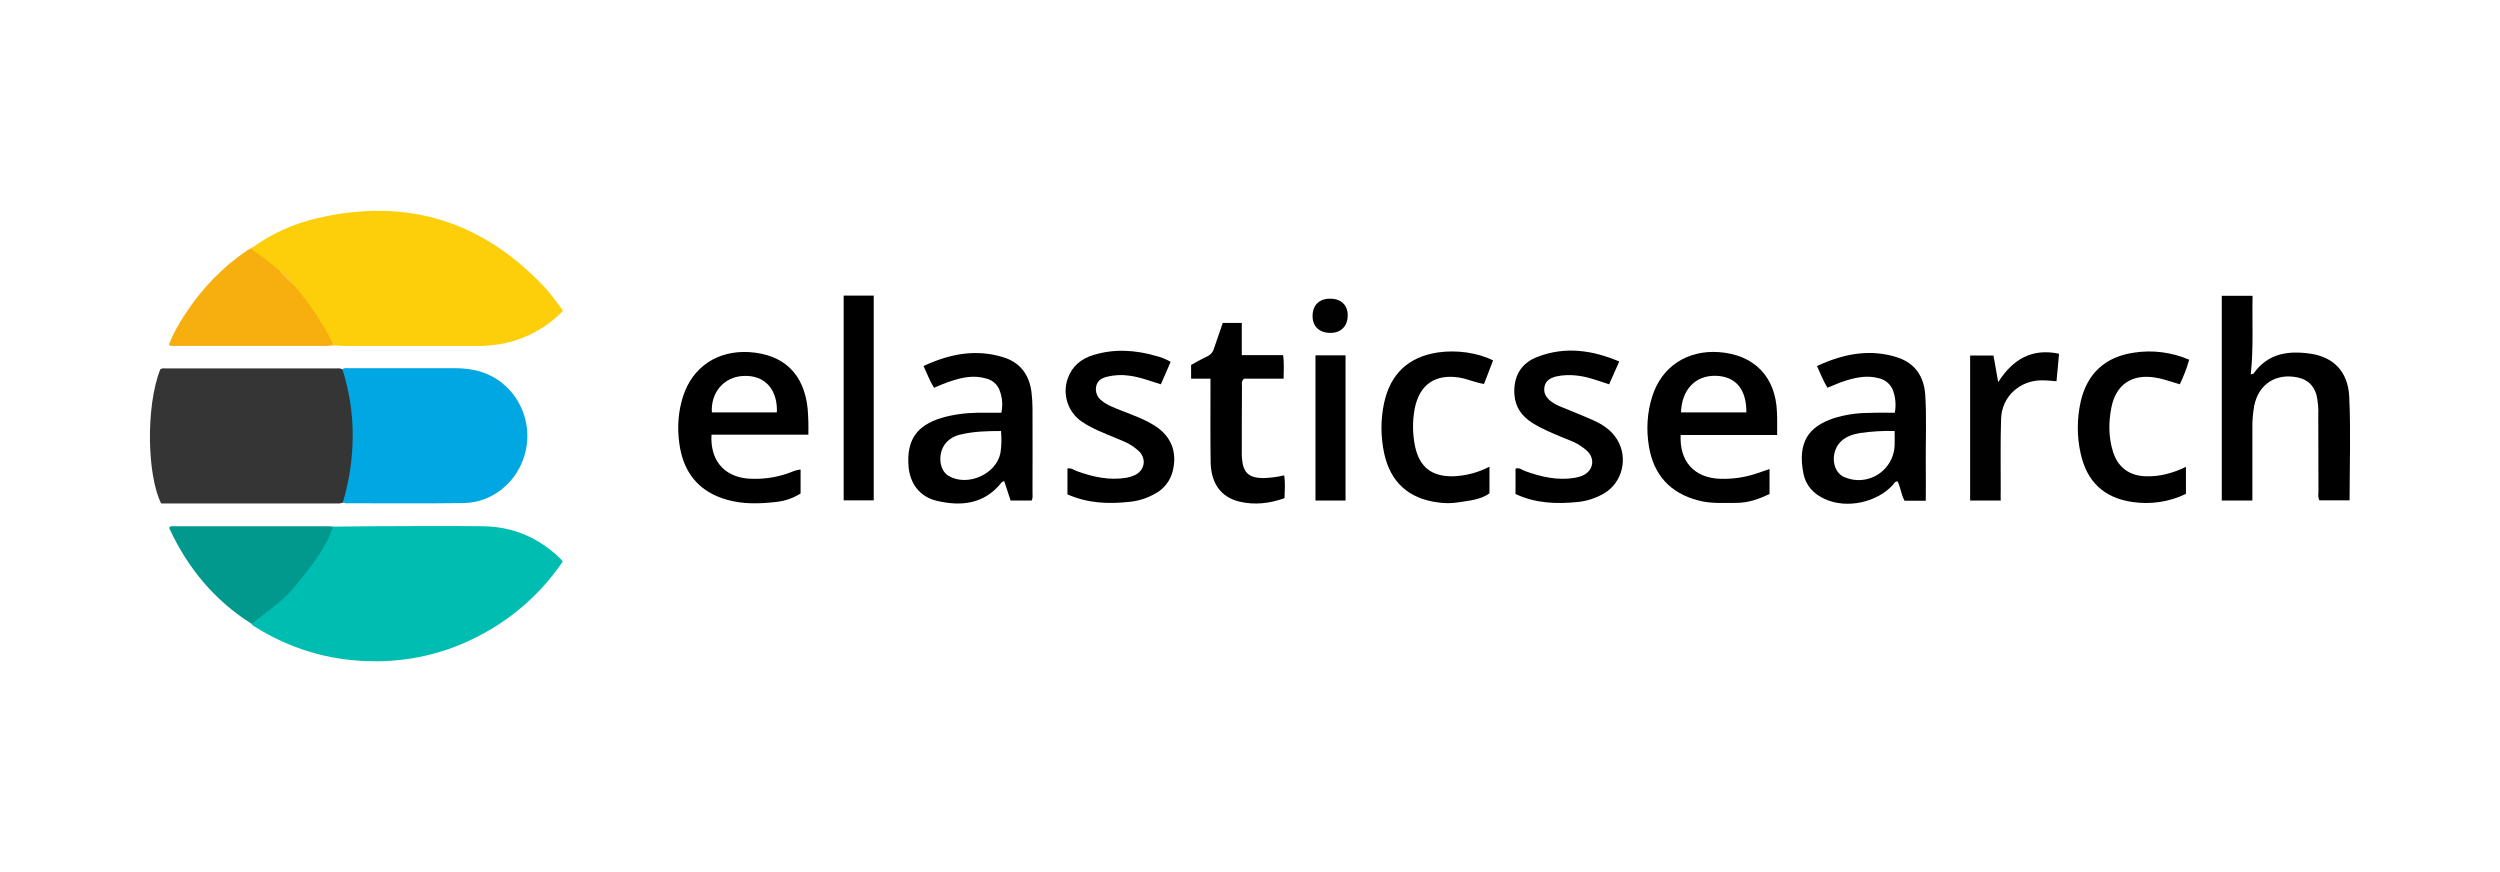
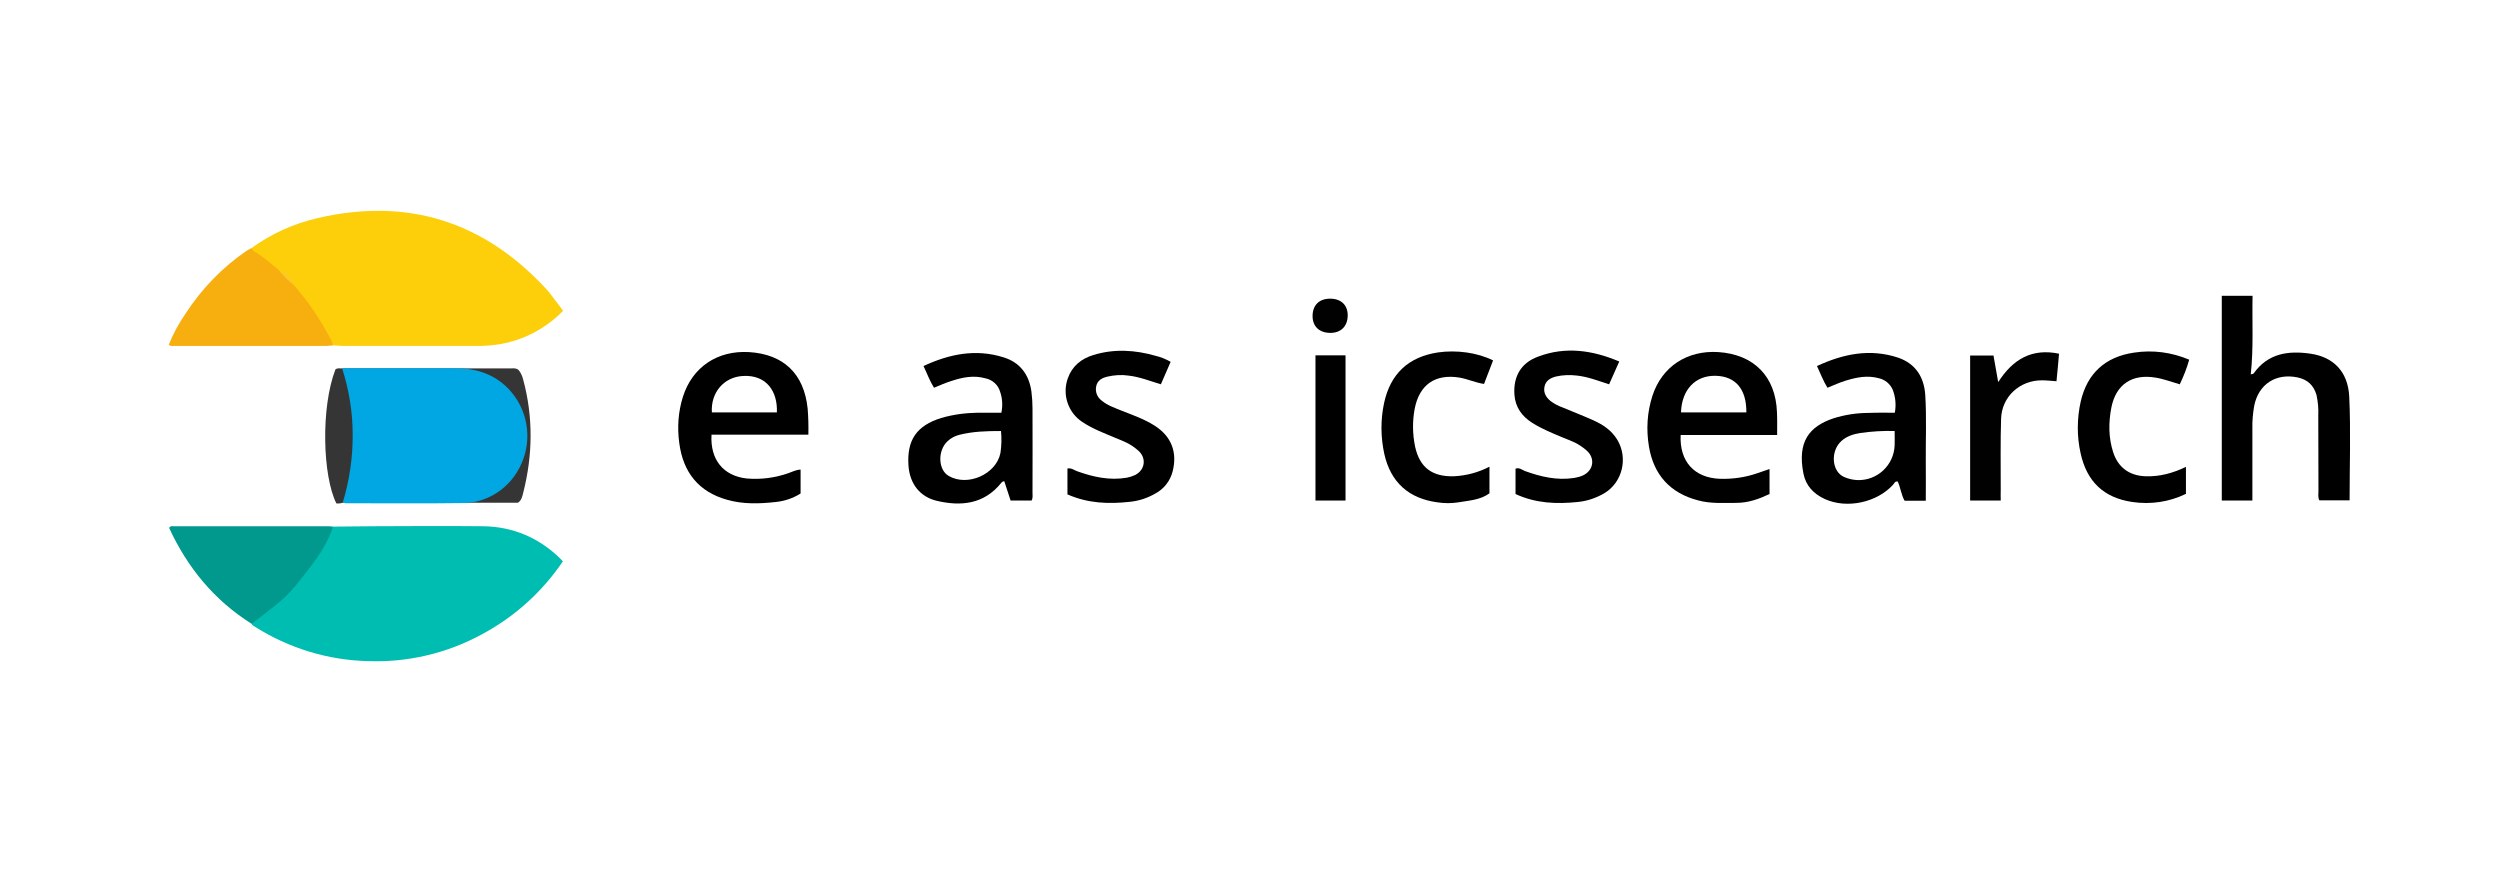
<svg xmlns="http://www.w3.org/2000/svg" id="Layer_1" viewBox="0 0 860 300">
  <rect width="860" height="300" fill="#fff" />
  <g>
    <path d="m774.819,172.185h-10.525v-70.438h10.588c-.187,9.03.374,17.999-.623,27.029.436-.125.872-.125.997-.311,4.92-6.975,12.02-7.91,19.618-6.788s12.829,5.917,13.265,14.76c.56,11.833.124,23.729.124,35.686h-10.401c-.56-1.121-.311-2.118-.311-3.176-.062-8.657,0-17.376-.062-26.033.124-2.367-.124-4.795-.623-7.1-.997-3.301-3.052-5.231-6.477-5.979-7.473-1.557-13.452,2.304-14.947,9.778-.436,2.554-.685,5.107-.623,7.723v24.849Z" />
    <path d="m355.181,169.383c0-9.591.062-19.182,0-28.835,0-1.931-.125-3.924-.374-5.854-.81-5.854-3.924-10.027-9.591-11.771-9.529-2.989-18.559-1.183-27.527,2.989,1.246,2.616,2.118,5.107,3.612,7.473,2.118-.872,4.048-1.744,6.103-2.367,3.799-1.246,7.598-1.993,11.584-.872,2.429.498,4.36,2.242,5.045,4.609.81,2.304.934,4.795.436,7.224h-8.159c-4.235.062-8.47.623-12.518,1.806-8.47,2.616-11.895,7.598-11.273,16.442.436,6.103,3.861,10.712,9.84,12.082,8.283,1.931,16.13,1.121,21.985-6.103.249-.374.685-.623,1.121-.685.685,2.18,1.432,4.422,2.18,6.664h7.224c.498-.934.311-1.868.311-2.803Zm-11.024-13.577c-1.432,7.349-11.335,11.709-17.812,7.91-3.675-2.118-3.861-8.719-.374-11.958,1.121-1.059,2.554-1.806,4.048-2.18,4.671-1.183,9.404-1.308,14.324-1.308.249,2.491.187,5.045-.187,7.536Z" />
    <path d="m278.079,149.516c.062-2.989,0-5.979-.249-8.968-1.246-11.958-8.221-18.684-20.178-19.431-10.899-.623-19.493,5.169-22.732,15.383-1.619,5.169-1.993,10.588-1.246,15.944,1.308,9.965,6.602,16.753,16.504,19.494,5.481,1.557,11.086,1.37,16.691.747,3.052-.311,5.979-1.308,8.532-2.927v-8.221c-1.619.062-2.927.81-4.235,1.246-4.609,1.619-9.529,2.242-14.386,1.806-8.034-.934-12.518-6.539-12.02-15.072h33.319Zm-22.545-20.178c8.159-.498,12.02,5.356,11.709,12.518h-22.358c-.436-6.788,4.11-12.145,10.65-12.518Z" />
    <path d="m611.336,149.64c0-2.927.062-5.356-.062-7.847-.436-12.269-7.91-19.867-20.178-20.677-10.774-.685-19.431,5.045-22.67,15.072-1.806,5.605-2.18,11.584-1.183,17.438,1.619,9.716,7.287,16.006,16.878,18.497,4.235,1.183,8.657.872,13.016.872s7.847-1.308,11.584-3.052v-8.595l-4.173,1.432c-4.11,1.432-8.47,2.055-12.829,1.931-8.906-.311-14.013-5.979-13.577-15.072h33.195Zm-21.113-20.365c6.851.187,10.588,4.609,10.525,12.58h-22.483c.249-7.847,4.982-12.767,11.958-12.58Z" />
    <path d="m662.28,135.752c-.436-6.103-3.363-10.65-9.28-12.705-9.716-3.239-18.933-1.308-27.963,2.865,1.246,2.678,2.18,5.169,3.612,7.473,2.18-.872,4.173-1.806,6.228-2.429,3.799-1.183,7.598-1.931,11.584-.81,2.055.498,3.737,1.931,4.609,3.861.997,2.554,1.246,5.294.747,7.972-3.114,0-5.979-.062-8.906.062-4.11,0-8.283.623-12.207,1.868-8.345,2.803-12.456,8.034-10.338,18.933.81,4.235,3.55,7.1,7.411,8.844,7.536,3.425,17.874,1.183,23.417-4.92.436-.436.623-1.308,1.619-1.121.997,2.118,1.183,4.546,2.367,6.602h7.287c0-4.484.062-8.719,0-12.954-.062-7.847.311-15.694-.187-23.542Zm-10.525,17.438c-.249,6.851-5.979,12.207-12.829,11.958-1.557-.062-3.114-.436-4.546-1.059-4.297-1.868-4.795-8.906-.934-12.394,1.868-1.681,4.173-2.367,6.477-2.74,3.924-.56,7.847-.81,11.833-.685,0,1.806.062,3.363,0,4.92h0Z" />
    <path d="m521.342,169.943v-8.719c1.308-.498,2.242.436,3.239.81,5.481,1.993,11.086,3.301,17.002,2.367,1.059-.187,2.055-.436,2.989-.872,3.675-1.744,4.235-5.979,1.183-8.595-3.052-2.616-5.107-3.176-7.847-4.297-3.737-1.557-7.473-3.052-10.899-5.231s-5.73-5.294-6.041-9.591c-.436-6.228,2.18-10.961,8.159-13.141,9.404-3.55,18.622-2.242,27.901,1.681l-3.488,7.847c-3.737-1.183-7.162-2.554-10.899-2.989-2.491-.311-4.982-.249-7.411.311-1.868.498-3.488,1.37-3.924,3.488s.56,3.675,2.055,4.92c1.246.934,2.616,1.681,4.048,2.18,3.55,1.495,7.1,2.865,10.588,4.422s6.353,3.488,8.345,6.726c3.799,6.29,1.806,14.698-4.484,18.435-2.803,1.619-5.854,2.678-9.093,2.989-7.287.747-14.449.498-21.424-2.74Z" />
    <path d="m367.201,170.068v-8.906c1.37-.249,2.304.56,3.301.934,5.543,1.993,11.148,3.239,17.065,2.242.997-.187,1.993-.498,2.927-.934,3.425-1.744,3.986-5.854,1.059-8.408s-5.045-3.176-7.847-4.36c-3.861-1.619-7.847-3.114-11.397-5.481-4.92-3.239-6.975-9.466-4.982-15.009,1.495-4.235,4.671-6.788,8.844-8.034,7.1-2.18,14.324-1.744,21.424.311,1.806.436,3.488,1.121,5.107,2.055-1.121,2.491-2.18,4.982-3.363,7.723-3.737-1.121-7.287-2.554-11.086-2.989-2.491-.374-4.982-.187-7.411.374-1.744.436-3.301,1.246-3.737,3.239-.436,1.868.311,3.861,1.868,4.982,1.993,1.681,4.484,2.491,6.913,3.488,3.799,1.495,7.723,2.865,11.273,5.107,5.792,3.675,7.91,9.155,6.228,15.757-.81,3.239-2.989,6.041-5.917,7.598-2.678,1.557-5.667,2.554-8.781,2.865-7.287.81-14.449.56-21.486-2.553Z" />
    <path d="m751.963,160.601v9.28c-5.73,2.803-12.145,3.737-18.435,2.803-9.84-1.432-15.694-7.038-17.812-16.815-1.308-5.854-1.246-11.958.062-17.812,2.242-9.653,8.47-15.321,18.31-16.753,6.415-.997,13.016-.125,18.995,2.429-.81,2.927-1.931,5.73-3.239,8.47-2.865-.81-5.543-1.868-8.345-2.304-8.096-1.37-13.639,2.367-15.196,10.338-.997,5.169-.997,10.276.623,15.321,1.619,5.045,5.418,8.159,11.335,8.283,4.733.125,9.155-1.059,13.701-3.239Z" />
    <path d="m513.62,123.981l-3.114,8.096c-2.927-.436-5.543-1.681-8.408-2.18-8.345-1.37-13.826,2.367-15.445,10.712-.81,4.297-.747,8.657.125,12.954,1.557,7.224,5.854,10.463,13.265,10.276,4.297-.187,8.532-1.308,12.331-3.301v9.155c-3.114,2.304-7.038,2.491-10.712,3.114-2.367.374-4.795.374-7.162,0-9.902-1.308-16.13-6.913-18.31-16.691-1.246-5.792-1.308-11.709-.062-17.5,2.18-10.027,8.345-15.819,18.497-17.376,6.415-.934,13.639.062,18.995,2.74Z" />
-     <path d="m441.562,130.271h-13.577c-1.059.872-.747,1.744-.747,2.554-.062,7.723-.062,15.508-.062,23.23,0,.498,0,1.059.062,1.557.374,4.982,2.304,6.788,7.287,6.851,2.429-.062,4.858-.374,7.224-.934.436,2.554.187,5.107.125,7.847-5.107,1.806-10.276,2.429-15.508,1.183-6.29-1.495-9.778-6.228-9.902-13.577-.125-8.283-.062-16.504-.062-24.787v-3.924h-6.664v-4.733c1.744-.934,3.612-2.055,5.543-2.927,1.121-.498,1.993-1.495,2.304-2.678.997-2.927,1.993-5.854,3.052-8.844h6.539v11.086h14.2c.436,2.803.187,5.231.187,8.096Z" />
-     <path d="m300.562,172.123h-10.338v-70.438h10.338v70.438Z" />
    <path d="m688.251,172.185h-10.525v-49.886h8.034c.498,2.74.997,5.605,1.619,9.155,5.107-7.972,11.646-11.709,20.926-9.778-.249,3.114-.56,6.228-.872,9.466-1.806-.125-3.425-.311-5.045-.311-7.598,0-13.764,5.605-14.013,13.203-.249,7.598-.125,16.317-.125,24.476-.062,1.121,0,2.242,0,3.675Z" fill="#010101" />
    <path d="m462.862,172.185h-10.338v-49.948h10.338v49.948Z" />
    <path d="m463.609,108.598c-.062,3.675-2.367,5.979-6.103,5.917s-6.041-2.304-5.979-5.917,2.242-5.854,6.041-5.854,6.103,2.242,6.041,5.854Z" fill="#010101" />
    <g>
      <path d="m86.57,85.305c6.788-4.92,14.511-8.408,22.67-10.276,30.828-7.162,56.986,1.059,78.472,24.164,1.495,1.619,2.74,3.425,4.048,5.107s1.246,1.681,1.931,2.616c-5.792,5.979-13.39,10.027-21.611,11.459-2.74.436-5.543.685-8.345.623h-45.713l-3.425-.187c-1.931-1.557-2.491-3.986-3.737-5.979-3.176-5.045-6.664-9.902-10.401-14.573-.997-2.118-2.74-3.861-4.92-4.858-2.678-1.993-5.231-4.235-8.034-6.103-.623-.436-1.37-.934-.934-1.993Z" fill="#fccf0a" />
      <path d="m114.596,181.154l13.701-.125c12.643-.062,25.285-.125,37.866,0,10.276.125,19.182,3.924,26.531,11.086.311.249.56.623.934.997-7.162,10.588-16.815,19.244-28.088,25.223-11.895,6.415-25.348,9.591-38.862,9.093-13.826-.311-27.278-4.422-38.987-11.833-.374-.249-.934-.436-1.121-.997-.125-1.557,1.246-2.055,2.18-2.678,10.588-7.411,18.248-17.251,24.164-28.586.374-.81.997-1.557,1.681-2.18Z" fill="#00bdb1" />
-       <path d="m117.896,172.933c-.685.249-1.432.311-2.18.249h-60.286c-4.733-9.404-5.418-32.946-.311-46.149.623-.436,1.37-.311,2.055-.311h58.169c.81,0,1.681-.125,2.429.311s1.557,2.118,1.868,3.363c3.55,13.079,3.363,26.095.062,39.111-.311,1.246-.56,2.616-1.806,3.425Z" fill="#353535" />
+       <path d="m117.896,172.933c-.685.249-1.432.311-2.18.249c-4.733-9.404-5.418-32.946-.311-46.149.623-.436,1.37-.311,2.055-.311h58.169c.81,0,1.681-.125,2.429.311s1.557,2.118,1.868,3.363c3.55,13.079,3.363,26.095.062,39.111-.311,1.246-.56,2.616-1.806,3.425Z" fill="#353535" />
      <path d="m117.896,172.933c2.304-7.598,3.488-15.508,3.425-23.479,0-7.66-1.246-15.196-3.55-22.483.747-.498,1.619-.311,2.429-.311h36.371c6.415,0,12.207,1.557,17.127,5.917,7.038,6.353,9.529,16.317,6.353,25.223-3.114,8.906-11.21,15.072-20.552,15.258-13.515.187-26.967.062-40.419.062l-1.183-.187Z" fill="#00a7e3" />
      <path d="m100.894,97.886c5.107,5.73,9.404,12.145,12.954,18.933.311.623.56,1.308.747,1.993l-2.118.187h-52.252c-.685,0-1.432.187-2.18-.374,1.495-3.799,3.488-7.411,5.792-10.774,5.543-8.532,12.705-15.944,21.113-21.673l1.619-.872c.249,1.059,1.183,1.308,1.931,1.806,2.616,1.806,5.045,3.737,7.411,5.792,1.931,1.432,3.55,3.052,4.982,4.982Z" fill="#f7af10" />
      <path d="m114.596,181.154c-1.681,5.045-4.484,9.529-7.723,13.701-3.239,4.173-6.228,8.408-10.214,11.771s-6.726,5.356-10.089,7.972c-12.892-8.096-22.109-19.369-28.399-33.008.56-.81,1.183-.56,1.744-.56h53.187l1.495.125Z" fill="#01998d" />
      <path d="m100.894,97.886c-1.868-1.432-3.55-3.114-4.982-4.982,2.304.81,4.173,2.678,4.982,4.982Z" fill="#fac82a" />
    </g>
  </g>
</svg>